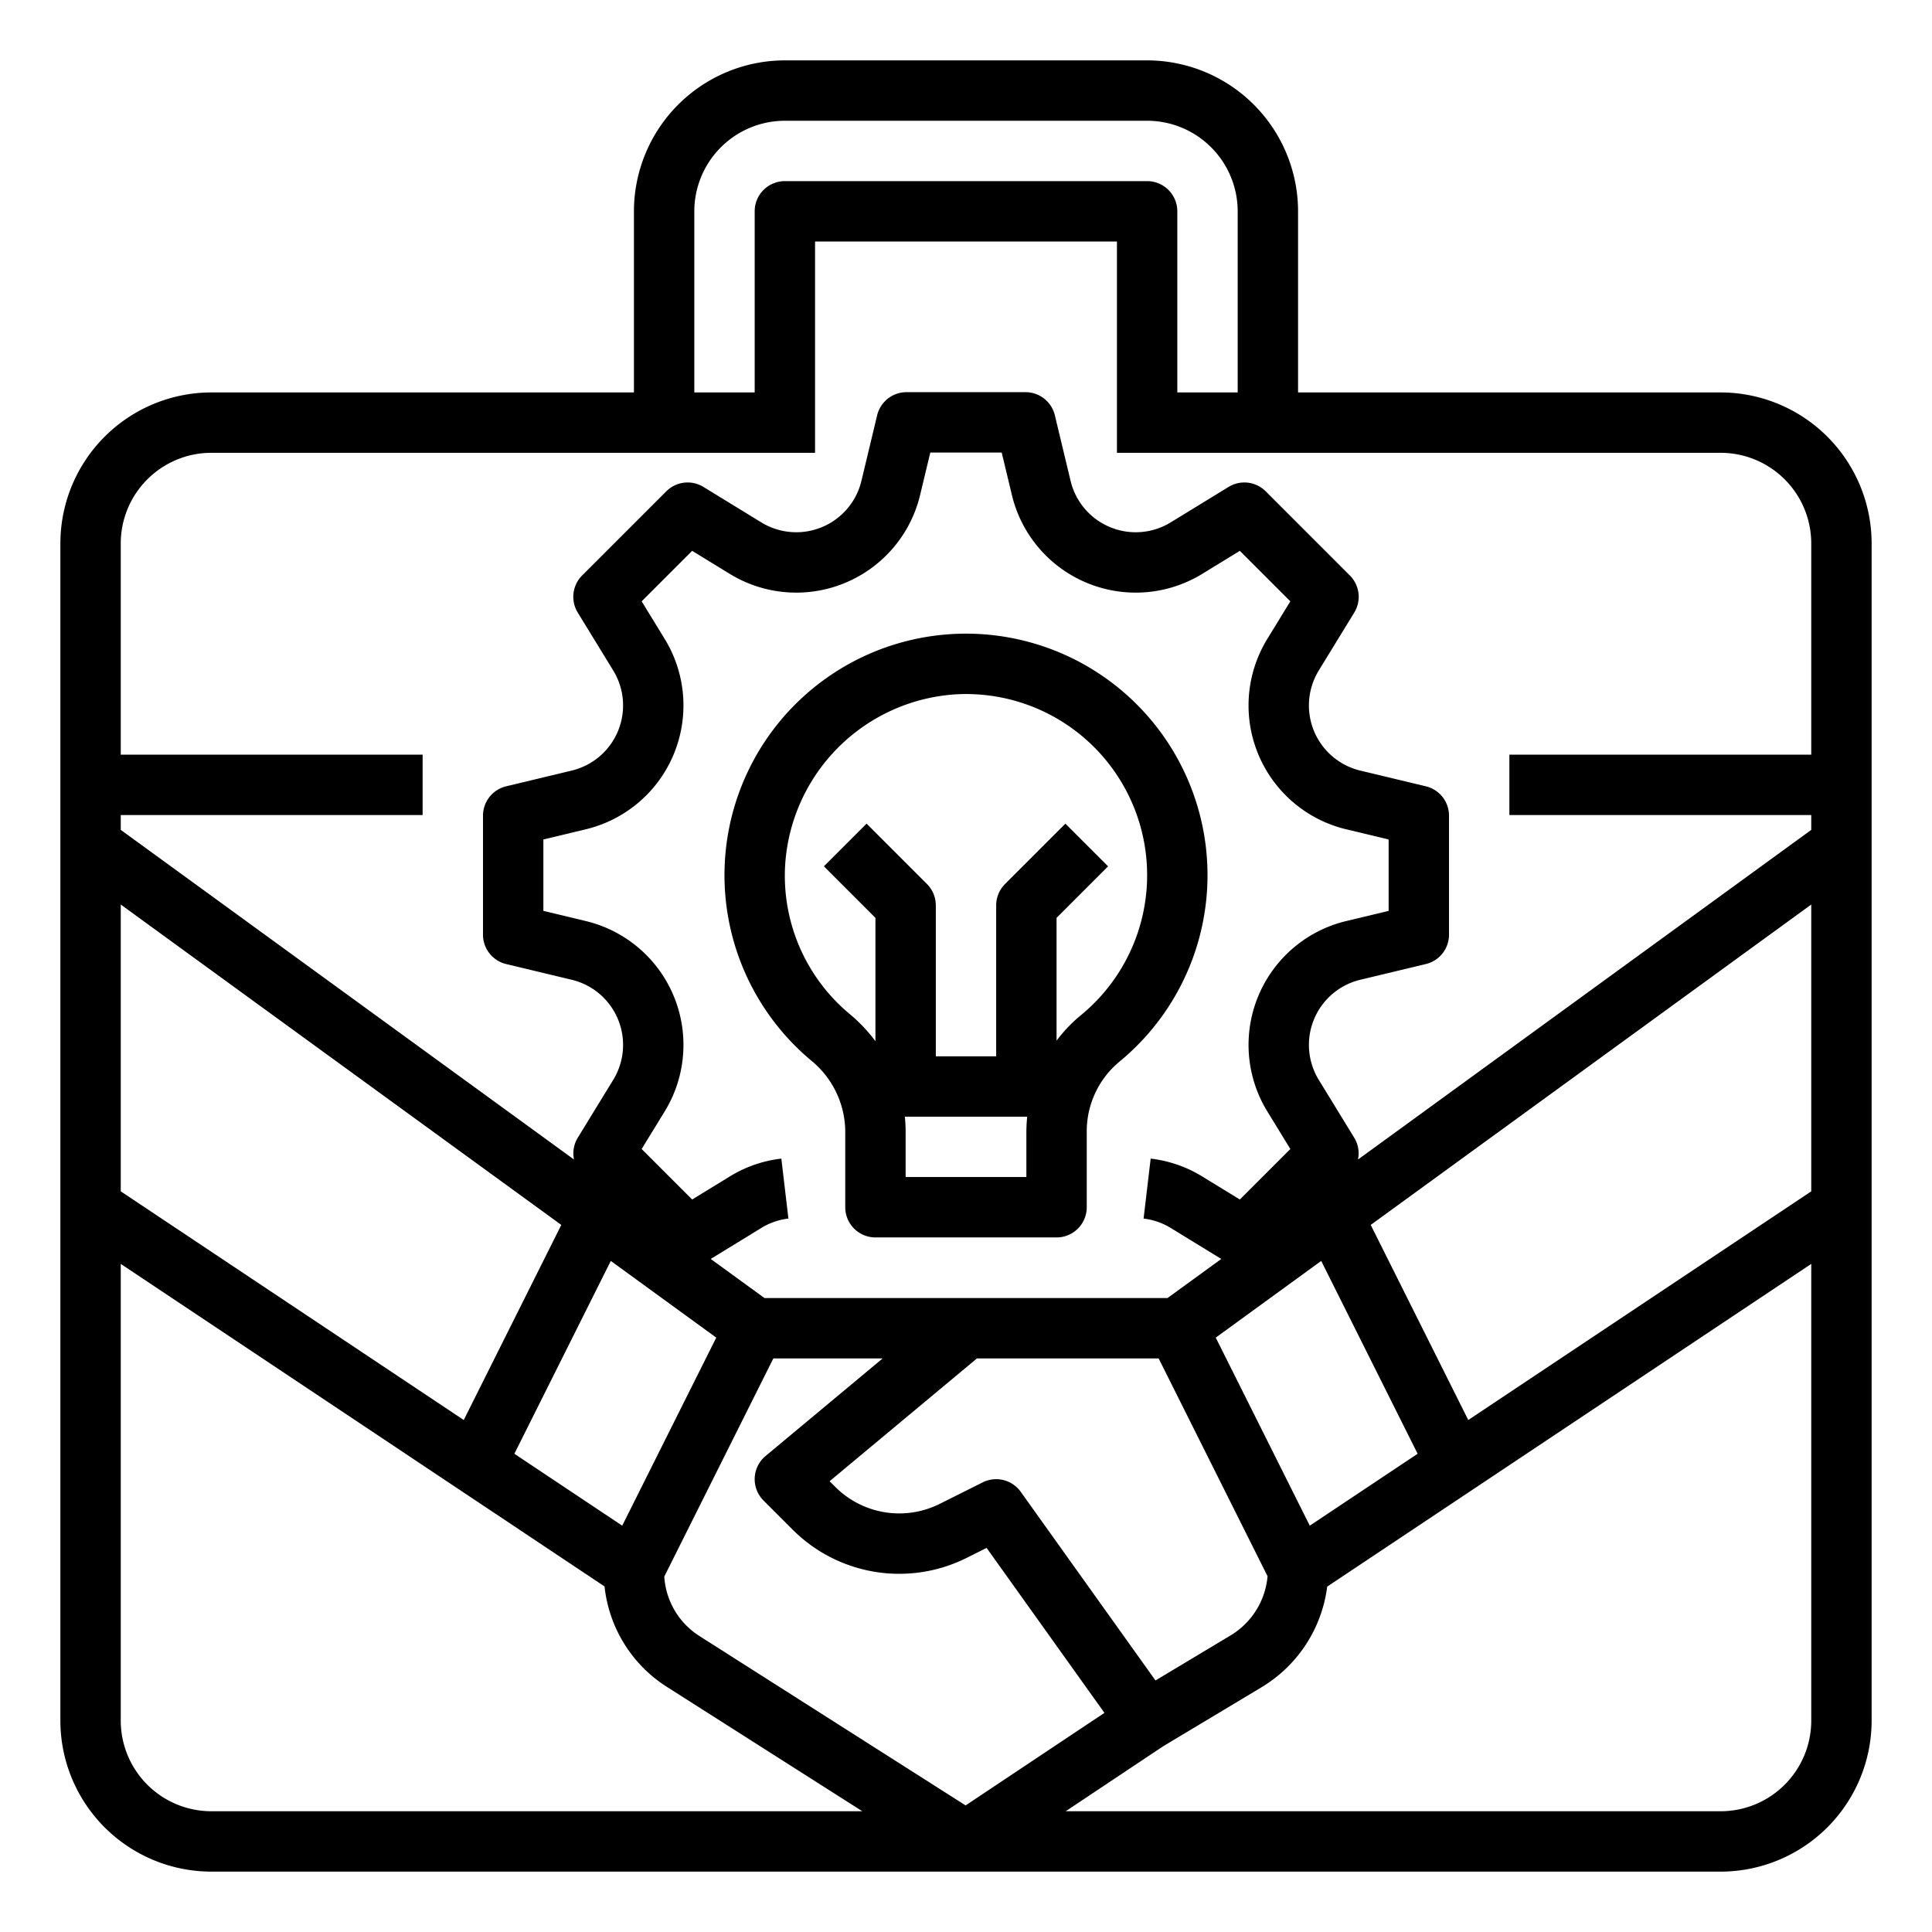
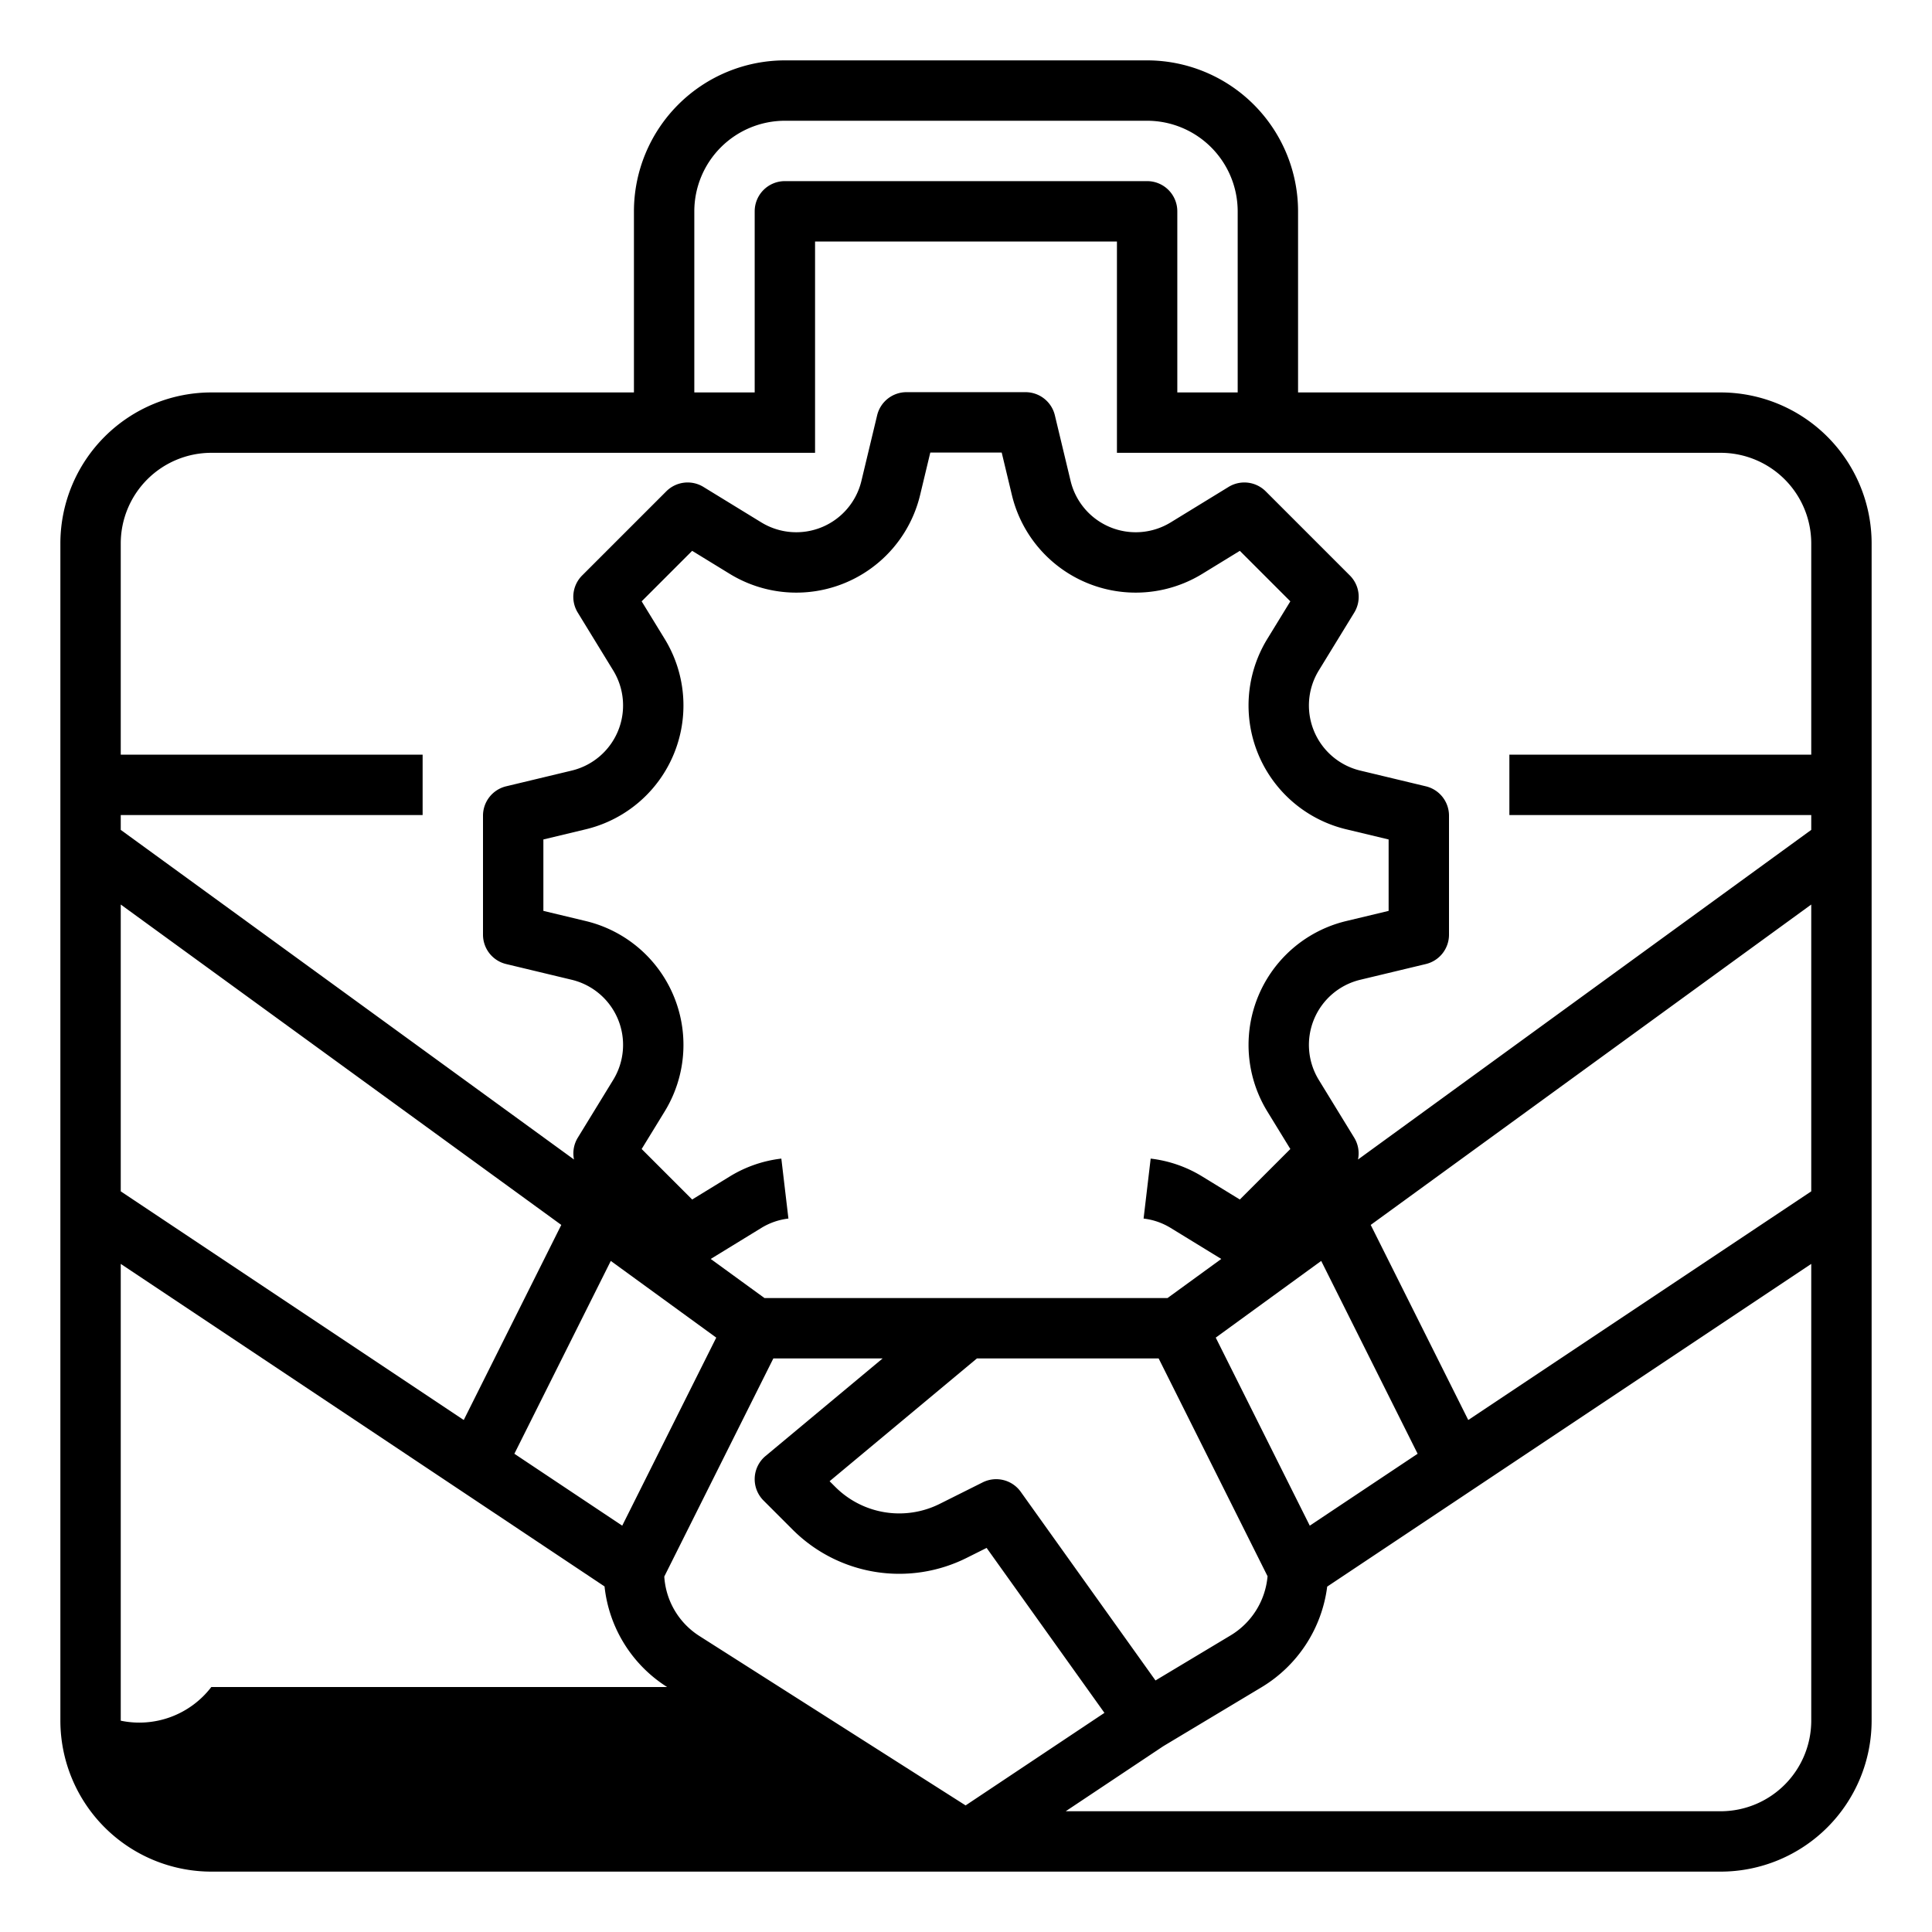
<svg xmlns="http://www.w3.org/2000/svg" viewBox="0 0 512 512" width="512" height="512">
  <g id="OUTLINE">
-     <path d="M215.002,281.076A24.471,24.471,0,0,1,224,299.811v20.12a8,8,0,0,0,8,8h48a8,8,0,0,0,8-8V300.112a23.972,23.972,0,0,1,8.577-18.687,64.003,64.003,0,1,0-81.575-.349ZM272,311.93H240V299.811c0-1.302-.076-2.596-.203-3.88h32.419c-.138,1.38-.216,2.774-.216,4.182Zm-63.919-82.823a48.381,48.381,0,0,1,45.642-45.125,48.002,48.002,0,0,1,32.704,85.074A38.884,38.884,0,0,0,280,275.785V243.244l13.657-13.657-11.314-11.313-16,16A8,8,0,0,0,264,239.93v40H248v-40a8,8,0,0,0-2.343-5.657l-16-16-11.314,11.313L232,243.244V275.933a41.887,41.887,0,0,0-6.743-7.138A47.693,47.693,0,0,1,208.081,229.107Z" />
-     <path d="M456,104H344V56a40.046,40.046,0,0,0-40-40H208a40.046,40.046,0,0,0-40,40v48H56a40.046,40.046,0,0,0-40,40V456a40.046,40.046,0,0,0,40,40H456a40.046,40.046,0,0,0,40-40V144A40.046,40.046,0,0,0,456,104Zm24,211.719L389.103,376.317l-25.85-51.7L480,239.71Zm-448-76.009L148.748,324.617l-25.85,51.7L32,315.719ZM207.062,307.041a33.514,33.514,0,0,0-13.673,4.74l-9.958,6.102-13.384-13.384,6.102-9.957a33.749,33.749,0,0,0-20.908-50.454L144,241.393V222.467l11.241-2.695a33.75,33.75,0,0,0,20.907-50.454l-6.102-9.958,13.384-13.384,9.958,6.102A33.75,33.75,0,0,0,243.842,131.171l2.695-11.241h18.926l2.695,11.242a33.75,33.75,0,0,0,50.453,20.907l9.958-6.102,13.384,13.384-6.102,9.957a33.749,33.749,0,0,0,20.908,50.454L368,222.467v18.926l-11.241,2.696A33.749,33.749,0,0,0,335.852,294.542l6.102,9.958-13.384,13.384-9.958-6.102a33.514,33.514,0,0,0-13.673-4.74l-1.877,15.89a17.632,17.632,0,0,1,7.19,2.493l13.399,8.21L309.398,344H202.602l-14.252-10.365,13.399-8.211a17.632,17.632,0,0,1,7.19-2.493Zm-45.196,27.116L189.814,354.484,164.897,404.317l-28.584-19.056ZM204.944,360h28.96l-31.025,25.854a7.999,7.999,0,0,0-.535,11.803l7.69,7.69a39.949,39.949,0,0,0,46.173,7.493l5.257-2.628L292.688,453.927l-36.79,24.526-70.516-44.874a20.156,20.156,0,0,1-9.34-15.776ZM306.217,445.34l-35.707-49.99a7.999,7.999,0,0,0-10.088-2.505l-11.371,5.686a23.967,23.967,0,0,1-27.703-4.497l-1.496-1.496L258.896,360h48.159l28.861,57.721a20.368,20.368,0,0,1-9.752,15.651ZM347.103,404.317,322.186,354.484l27.948-20.326,25.552,51.104ZM184,56a24.027,24.027,0,0,1,24-24h96a24.027,24.027,0,0,1,24,24v48H312V56a8,8,0,0,0-8-8H208a8,8,0,0,0-8,8v48H184ZM56,120H216V64h80v56H456a24.027,24.027,0,0,1,24,24v56H400v16h80v3.927l-120.117,87.357a7.965,7.965,0,0,0-.993-5.766l-9.396-15.335a17.75,17.75,0,0,1,10.995-26.535l17.376-4.167A8,8,0,0,0,384,247.702v-31.543a8,8,0,0,0-6.135-7.779l-17.375-4.166a17.75,17.75,0,0,1-10.996-26.536l9.396-15.334a8,8,0,0,0-1.164-9.836L335.424,130.204a8,8,0,0,0-9.837-1.165l-15.335,9.397a17.751,17.751,0,0,1-26.535-10.996l-4.166-17.376a7.999,7.999,0,0,0-7.779-6.135h-31.543a7.999,7.999,0,0,0-7.779,6.135l-4.166,17.375a17.75,17.75,0,0,1-26.535,10.996l-15.335-9.397a8.001,8.001,0,0,0-9.837,1.165l-22.303,22.303a8,8,0,0,0-1.164,9.836l9.396,15.335a17.75,17.75,0,0,1-10.995,26.535l-17.376,4.167A8,8,0,0,0,128,216.159v31.543a8,8,0,0,0,6.135,7.779l17.375,4.167a17.749,17.749,0,0,1,10.996,26.535l-9.396,15.334a7.965,7.965,0,0,0-.993,5.767L32,219.927V216h80V200H32V144A24.027,24.027,0,0,1,56,120ZM32,456V334.948l128.21,85.474a36.068,36.068,0,0,0,16.583,26.656L228.527,480H56A24.027,24.027,0,0,1,32,456Zm424,24H282.422l25.853-17.235,26.122-15.673a36.474,36.474,0,0,0,17.323-26.624L480,334.948V456A24.027,24.027,0,0,1,456,480Z" />
+     <path d="M456,104H344V56a40.046,40.046,0,0,0-40-40H208a40.046,40.046,0,0,0-40,40v48H56a40.046,40.046,0,0,0-40,40V456a40.046,40.046,0,0,0,40,40H456a40.046,40.046,0,0,0,40-40V144A40.046,40.046,0,0,0,456,104Zm24,211.719L389.103,376.317l-25.85-51.7L480,239.71Zm-448-76.009L148.748,324.617l-25.85,51.7L32,315.719ZM207.062,307.041a33.514,33.514,0,0,0-13.673,4.74l-9.958,6.102-13.384-13.384,6.102-9.957a33.749,33.749,0,0,0-20.908-50.454L144,241.393V222.467l11.241-2.695a33.75,33.75,0,0,0,20.907-50.454l-6.102-9.958,13.384-13.384,9.958,6.102A33.75,33.75,0,0,0,243.842,131.171l2.695-11.241h18.926l2.695,11.242a33.75,33.75,0,0,0,50.453,20.907l9.958-6.102,13.384,13.384-6.102,9.957a33.749,33.749,0,0,0,20.908,50.454L368,222.467v18.926l-11.241,2.696A33.749,33.749,0,0,0,335.852,294.542l6.102,9.958-13.384,13.384-9.958-6.102a33.514,33.514,0,0,0-13.673-4.74l-1.877,15.89a17.632,17.632,0,0,1,7.19,2.493l13.399,8.21L309.398,344H202.602l-14.252-10.365,13.399-8.211a17.632,17.632,0,0,1,7.19-2.493Zm-45.196,27.116L189.814,354.484,164.897,404.317l-28.584-19.056ZM204.944,360h28.96l-31.025,25.854a7.999,7.999,0,0,0-.535,11.803l7.69,7.69a39.949,39.949,0,0,0,46.173,7.493l5.257-2.628L292.688,453.927l-36.79,24.526-70.516-44.874a20.156,20.156,0,0,1-9.34-15.776ZM306.217,445.34l-35.707-49.99a7.999,7.999,0,0,0-10.088-2.505l-11.371,5.686a23.967,23.967,0,0,1-27.703-4.497l-1.496-1.496L258.896,360h48.159l28.861,57.721a20.368,20.368,0,0,1-9.752,15.651ZM347.103,404.317,322.186,354.484l27.948-20.326,25.552,51.104ZM184,56a24.027,24.027,0,0,1,24-24h96a24.027,24.027,0,0,1,24,24v48H312V56a8,8,0,0,0-8-8H208a8,8,0,0,0-8,8v48H184ZM56,120H216V64h80v56H456a24.027,24.027,0,0,1,24,24v56H400v16h80v3.927l-120.117,87.357a7.965,7.965,0,0,0-.993-5.766l-9.396-15.335a17.75,17.75,0,0,1,10.995-26.535l17.376-4.167A8,8,0,0,0,384,247.702v-31.543a8,8,0,0,0-6.135-7.779l-17.375-4.166a17.75,17.75,0,0,1-10.996-26.536l9.396-15.334a8,8,0,0,0-1.164-9.836L335.424,130.204a8,8,0,0,0-9.837-1.165l-15.335,9.397a17.751,17.751,0,0,1-26.535-10.996l-4.166-17.376a7.999,7.999,0,0,0-7.779-6.135h-31.543a7.999,7.999,0,0,0-7.779,6.135l-4.166,17.375a17.75,17.75,0,0,1-26.535,10.996l-15.335-9.397a8.001,8.001,0,0,0-9.837,1.165l-22.303,22.303a8,8,0,0,0-1.164,9.836l9.396,15.335a17.75,17.75,0,0,1-10.995,26.535l-17.376,4.167A8,8,0,0,0,128,216.159v31.543a8,8,0,0,0,6.135,7.779l17.375,4.167a17.749,17.749,0,0,1,10.996,26.535l-9.396,15.334a7.965,7.965,0,0,0-.993,5.767L32,219.927V216h80V200H32V144A24.027,24.027,0,0,1,56,120ZM32,456V334.948l128.21,85.474a36.068,36.068,0,0,0,16.583,26.656H56A24.027,24.027,0,0,1,32,456Zm424,24H282.422l25.853-17.235,26.122-15.673a36.474,36.474,0,0,0,17.323-26.624L480,334.948V456A24.027,24.027,0,0,1,456,480Z" />
  </g>
</svg>